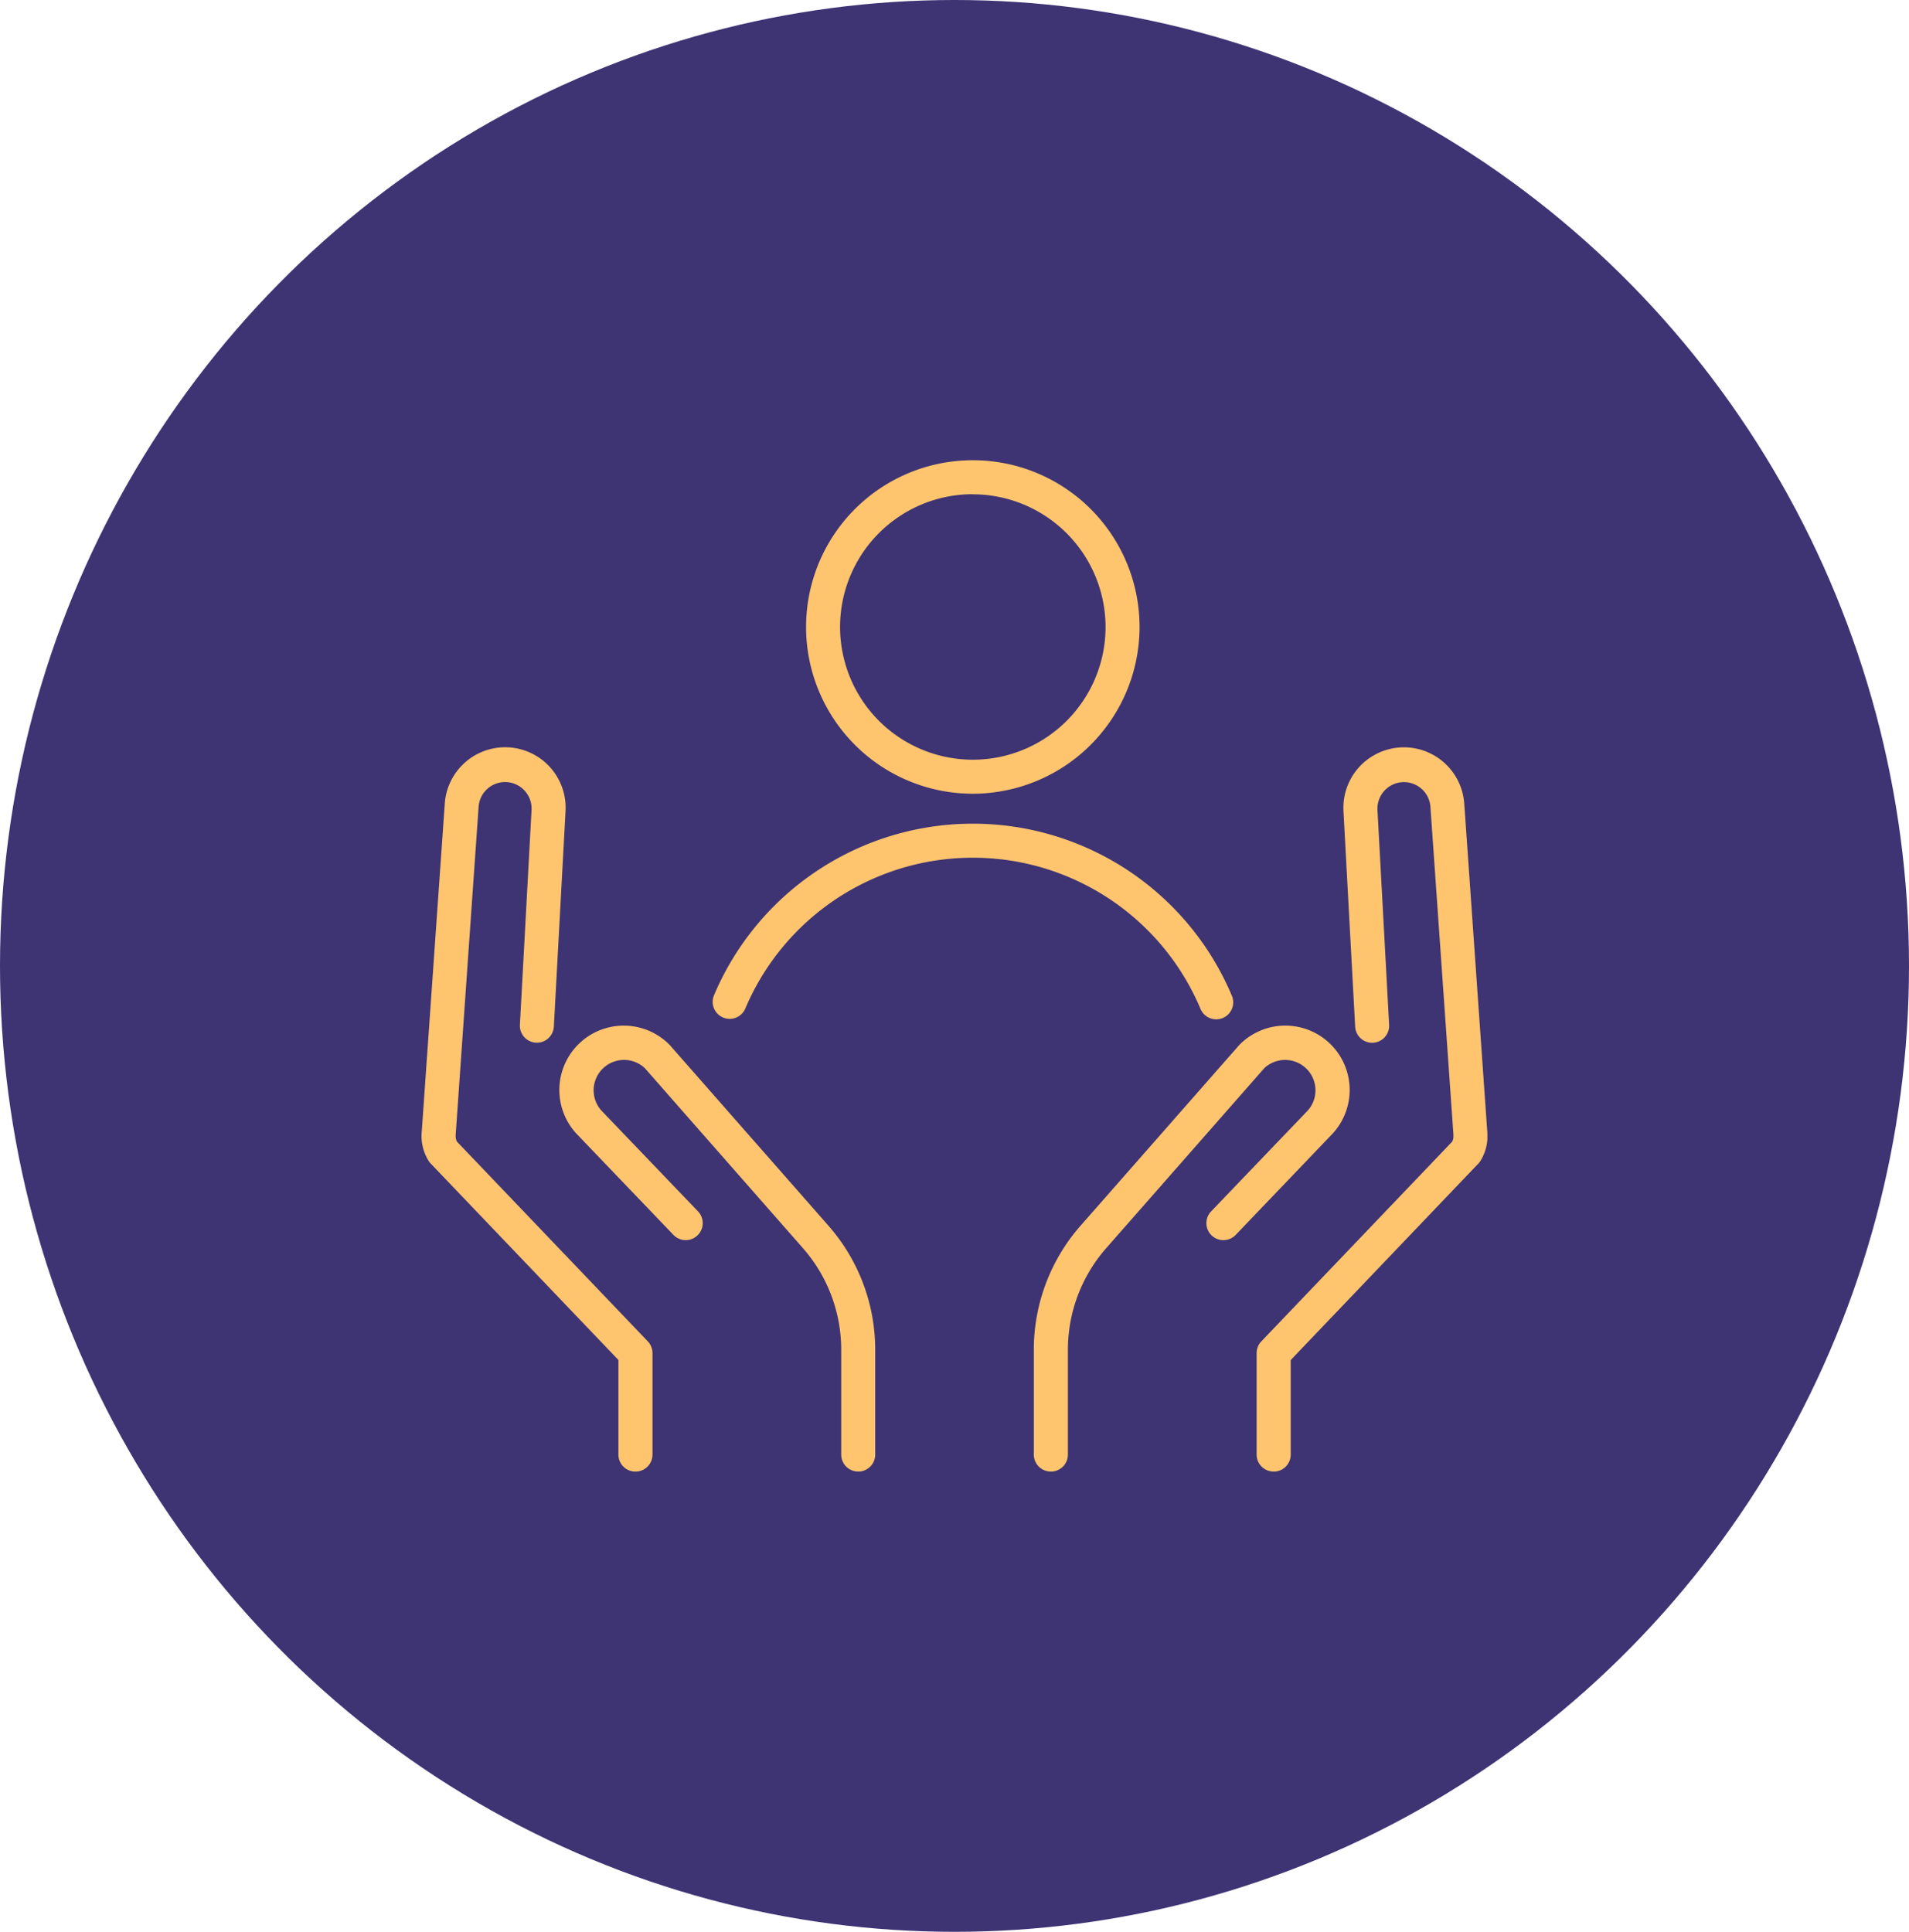
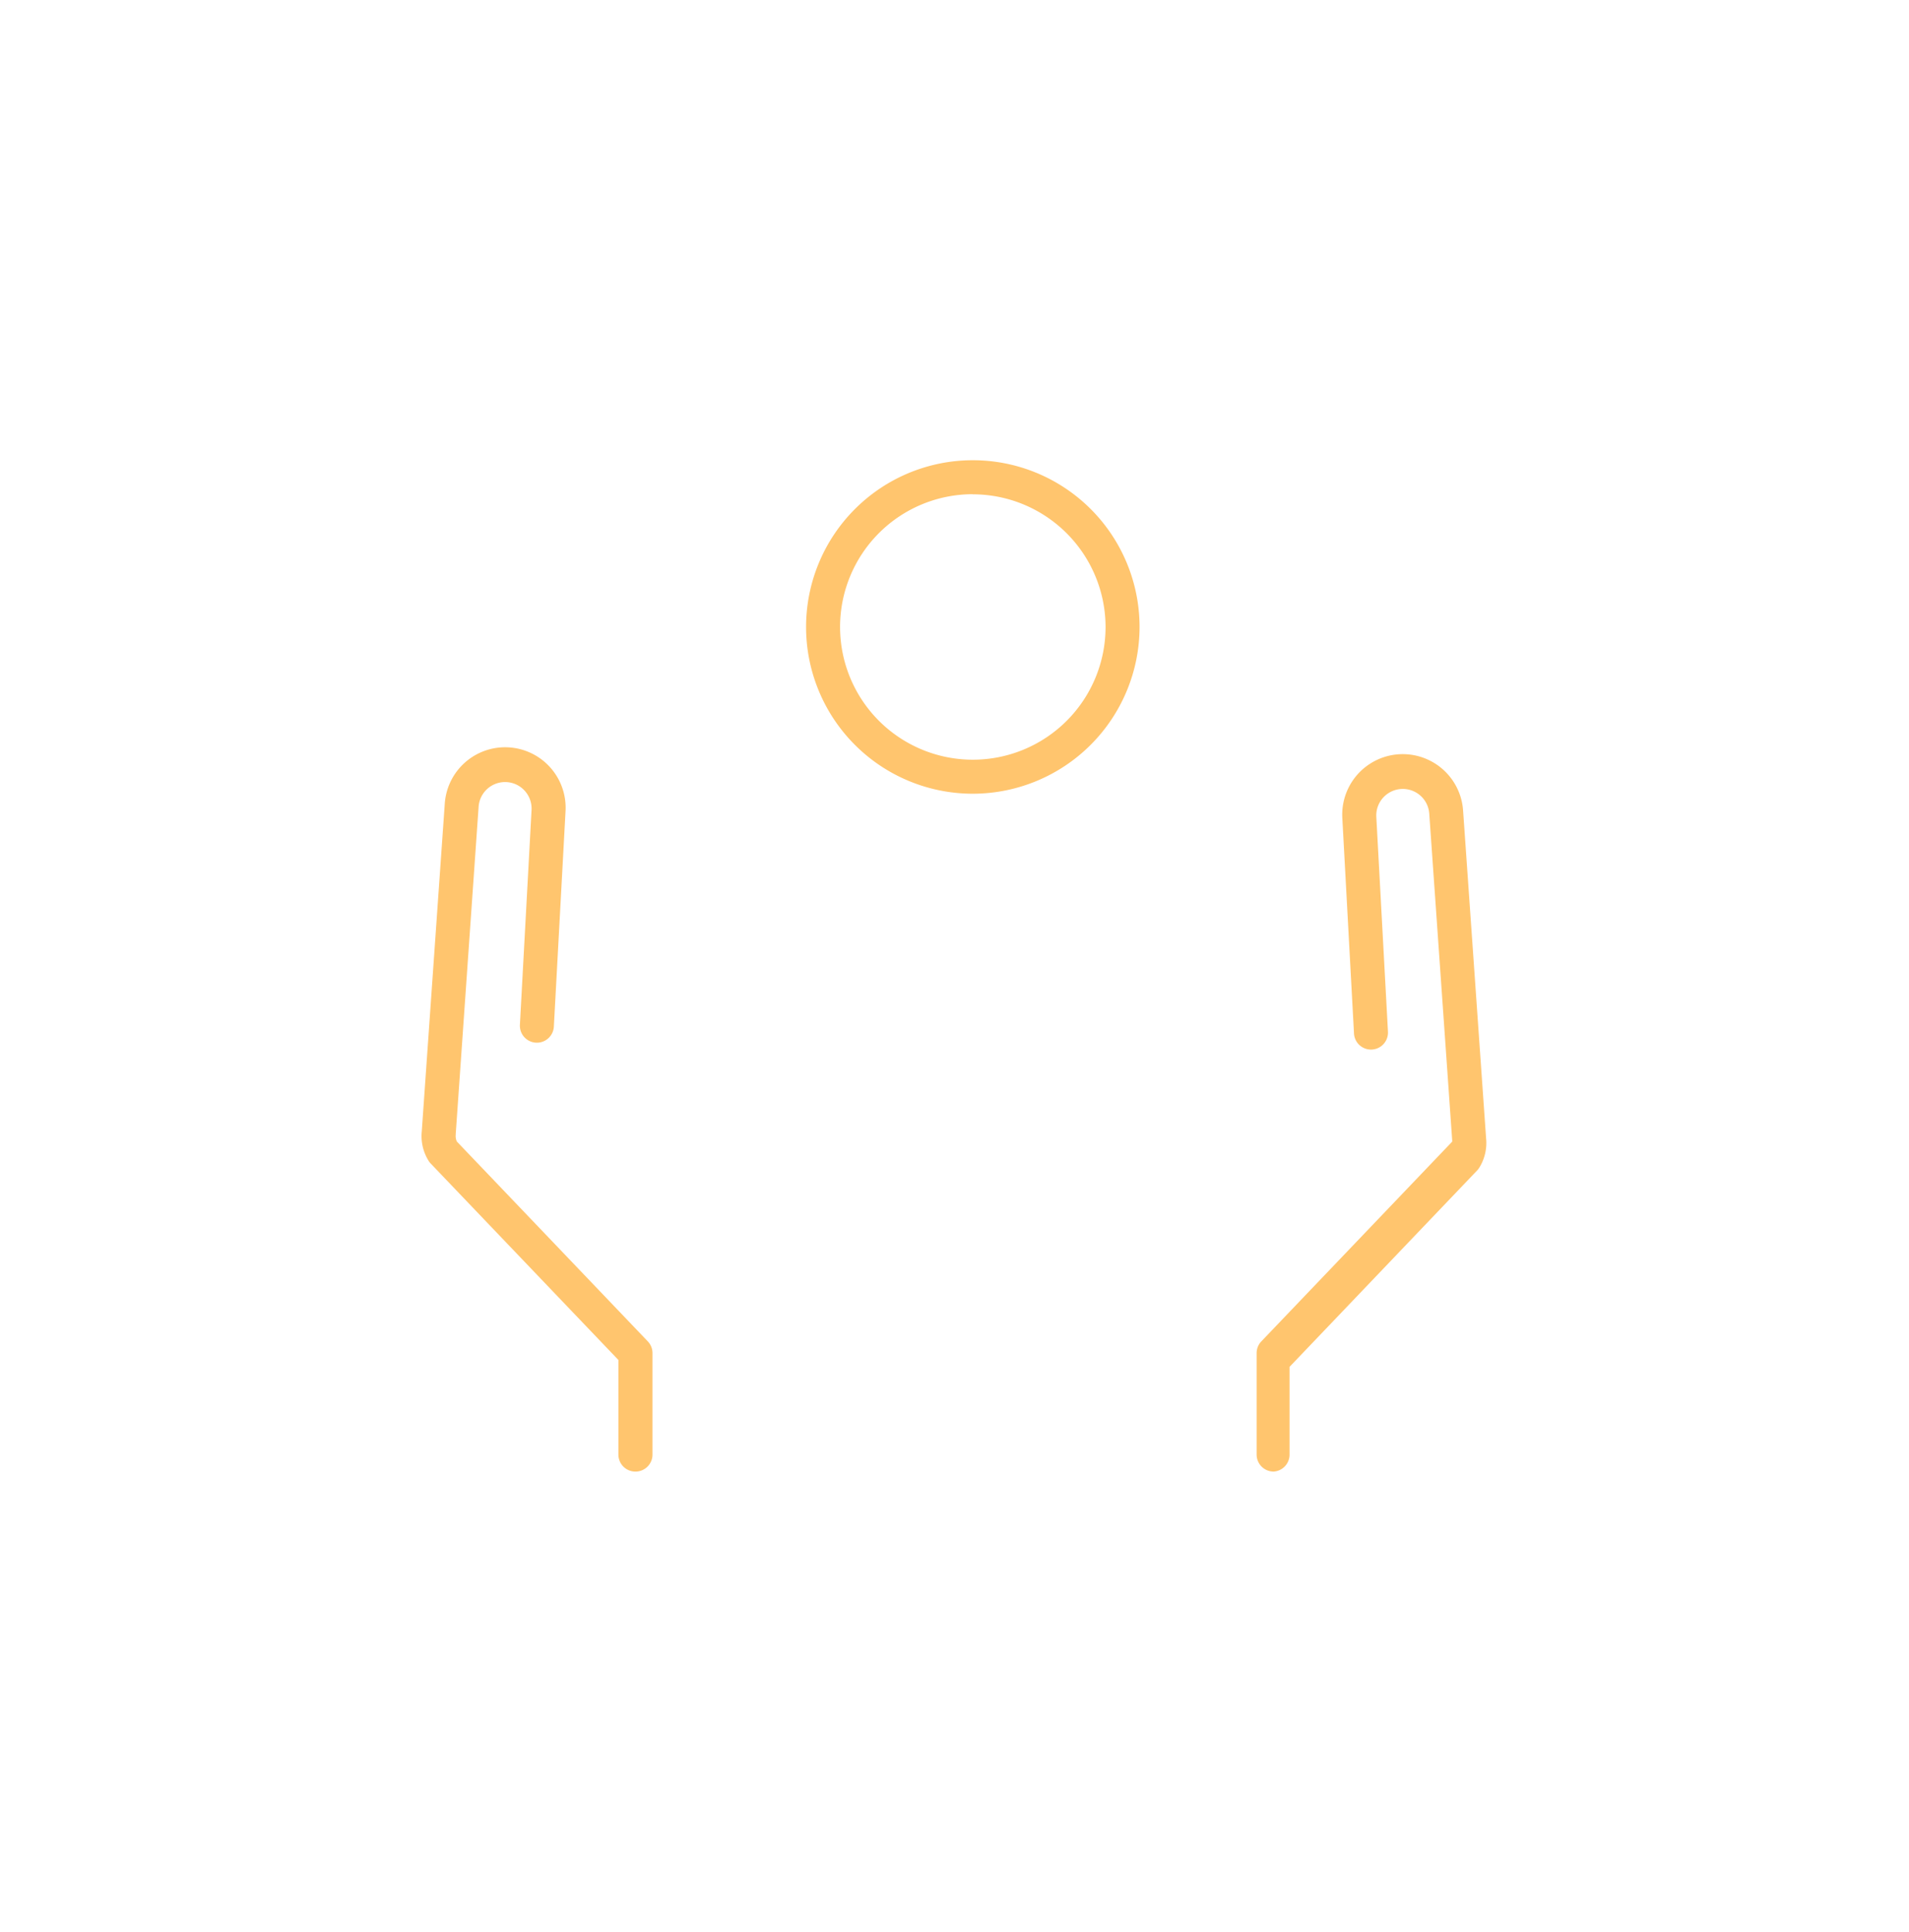
<svg xmlns="http://www.w3.org/2000/svg" width="84" height="85" viewBox="0 0 84 85">
  <defs>
    <clipPath id="clip-path">
      <rect id="Rectangle_3472" data-name="Rectangle 3472" width="46.895" height="44.499" fill="#ffc56e" />
    </clipPath>
  </defs>
  <g id="Group_5136" data-name="Group 5136" transform="translate(-590 -2272)">
    <g id="Group_5016" data-name="Group 5016" transform="translate(-302 -26)">
-       <ellipse id="Ellipse_25" data-name="Ellipse 25" cx="42" cy="42.5" rx="42" ry="42.5" transform="translate(892 2298)" fill="#3e3373" />
      <g id="Group_5056" data-name="Group 5056" transform="translate(910.553 2318.25)">
        <g id="Group_5056-2" data-name="Group 5056" clip-path="url(#clip-path)">
-           <path id="Path_6504" data-name="Path 6504" d="M295.516,133.346a.748.748,0,0,1-.748-.748v-4.463a.748.748,0,0,1,.207-.517l8.4-8.791a.556.556,0,0,0,.051-.3c0-.011,0-.021,0-.032l-1.012-14.414a1.167,1.167,0,0,0-2.329.145l.513,9.464a.748.748,0,0,1-1.494.081l-.513-9.464a2.662,2.662,0,0,1,5.314-.331l1.011,14.4a2.059,2.059,0,0,1-.3,1.3.752.752,0,0,1-.094.121l-8.254,8.642V132.6a.748.748,0,0,1-.748.748" transform="translate(-258.027 -88.847)" fill="#ffc56e" />
-           <path id="Path_6505" data-name="Path 6505" d="M216.859,219.278a.748.748,0,0,1-.748-.748v-4.61a8.269,8.269,0,0,1,2.057-5.46l6.975-7.941.037-.039a2.832,2.832,0,0,1,4.088,3.918l-.014.015L225,208.858a.748.748,0,1,1-1.08-1.035l4.25-4.435a1.337,1.337,0,0,0-1.918-1.859l-6.956,7.919a6.774,6.774,0,0,0-1.685,4.473v4.61a.748.748,0,0,1-.748.748" transform="translate(-189.174 -174.779)" fill="#ffc56e" />
+           <path id="Path_6504" data-name="Path 6504" d="M295.516,133.346a.748.748,0,0,1-.748-.748v-4.463a.748.748,0,0,1,.207-.517l8.4-8.791c0-.011,0-.021,0-.032l-1.012-14.414a1.167,1.167,0,0,0-2.329.145l.513,9.464a.748.748,0,0,1-1.494.081l-.513-9.464a2.662,2.662,0,0,1,5.314-.331l1.011,14.4a2.059,2.059,0,0,1-.3,1.3.752.752,0,0,1-.094.121l-8.254,8.642V132.6a.748.748,0,0,1-.748.748" transform="translate(-258.027 -88.847)" fill="#ffc56e" />
          <path id="Path_6506" data-name="Path 6506" d="M9.406,133.348a.748.748,0,0,1-.748-.748v-4.163L.4,119.795a.753.753,0,0,1-.094-.121,2.059,2.059,0,0,1-.3-1.3l1.011-14.4a2.662,2.662,0,0,1,5.314.331l-.513,9.464a.748.748,0,1,1-1.494-.081l.513-9.464a1.167,1.167,0,0,0-2.329-.145L1.5,118.495c0,.011,0,.021,0,.032a.556.556,0,0,0,.051.3l8.4,8.791a.748.748,0,0,1,.207.517V132.6a.748.748,0,0,1-.748.748" transform="translate(0 -88.848)" fill="#ffc56e" />
-           <path id="Path_6507" data-name="Path 6507" d="M61.816,219.277a.748.748,0,0,1-.748-.748v-4.61a6.774,6.774,0,0,0-1.685-4.473l-6.956-7.919a1.337,1.337,0,0,0-1.918,1.859l4.25,4.435a.748.748,0,1,1-1.08,1.035l-4.258-4.443-.014-.015a2.832,2.832,0,0,1,4.088-3.918l.037.039,6.975,7.941a8.269,8.269,0,0,1,2.057,5.46v4.61a.748.748,0,0,1-.748.748" transform="translate(-42.606 -174.778)" fill="#ffc56e" />
          <path id="Path_6508" data-name="Path 6508" d="M143.049,14.674a7.337,7.337,0,1,1,7.337-7.337,7.345,7.345,0,0,1-7.337,7.337m0-13.179a5.841,5.841,0,1,0,5.841,5.841A5.848,5.848,0,0,0,143.049,1.5" transform="translate(-118.796)" fill="#ffc56e" />
-           <path id="Path_6509" data-name="Path 6509" d="M103.48,136.9a.748.748,0,0,1-.688-1.039,12.365,12.365,0,0,1,22.777,0,.748.748,0,1,1-1.377.583,10.87,10.87,0,0,0-20.022,0,.748.748,0,0,1-.689.457" transform="translate(-89.927 -112.32)" fill="#ffc56e" />
        </g>
      </g>
    </g>
  </g>
</svg>